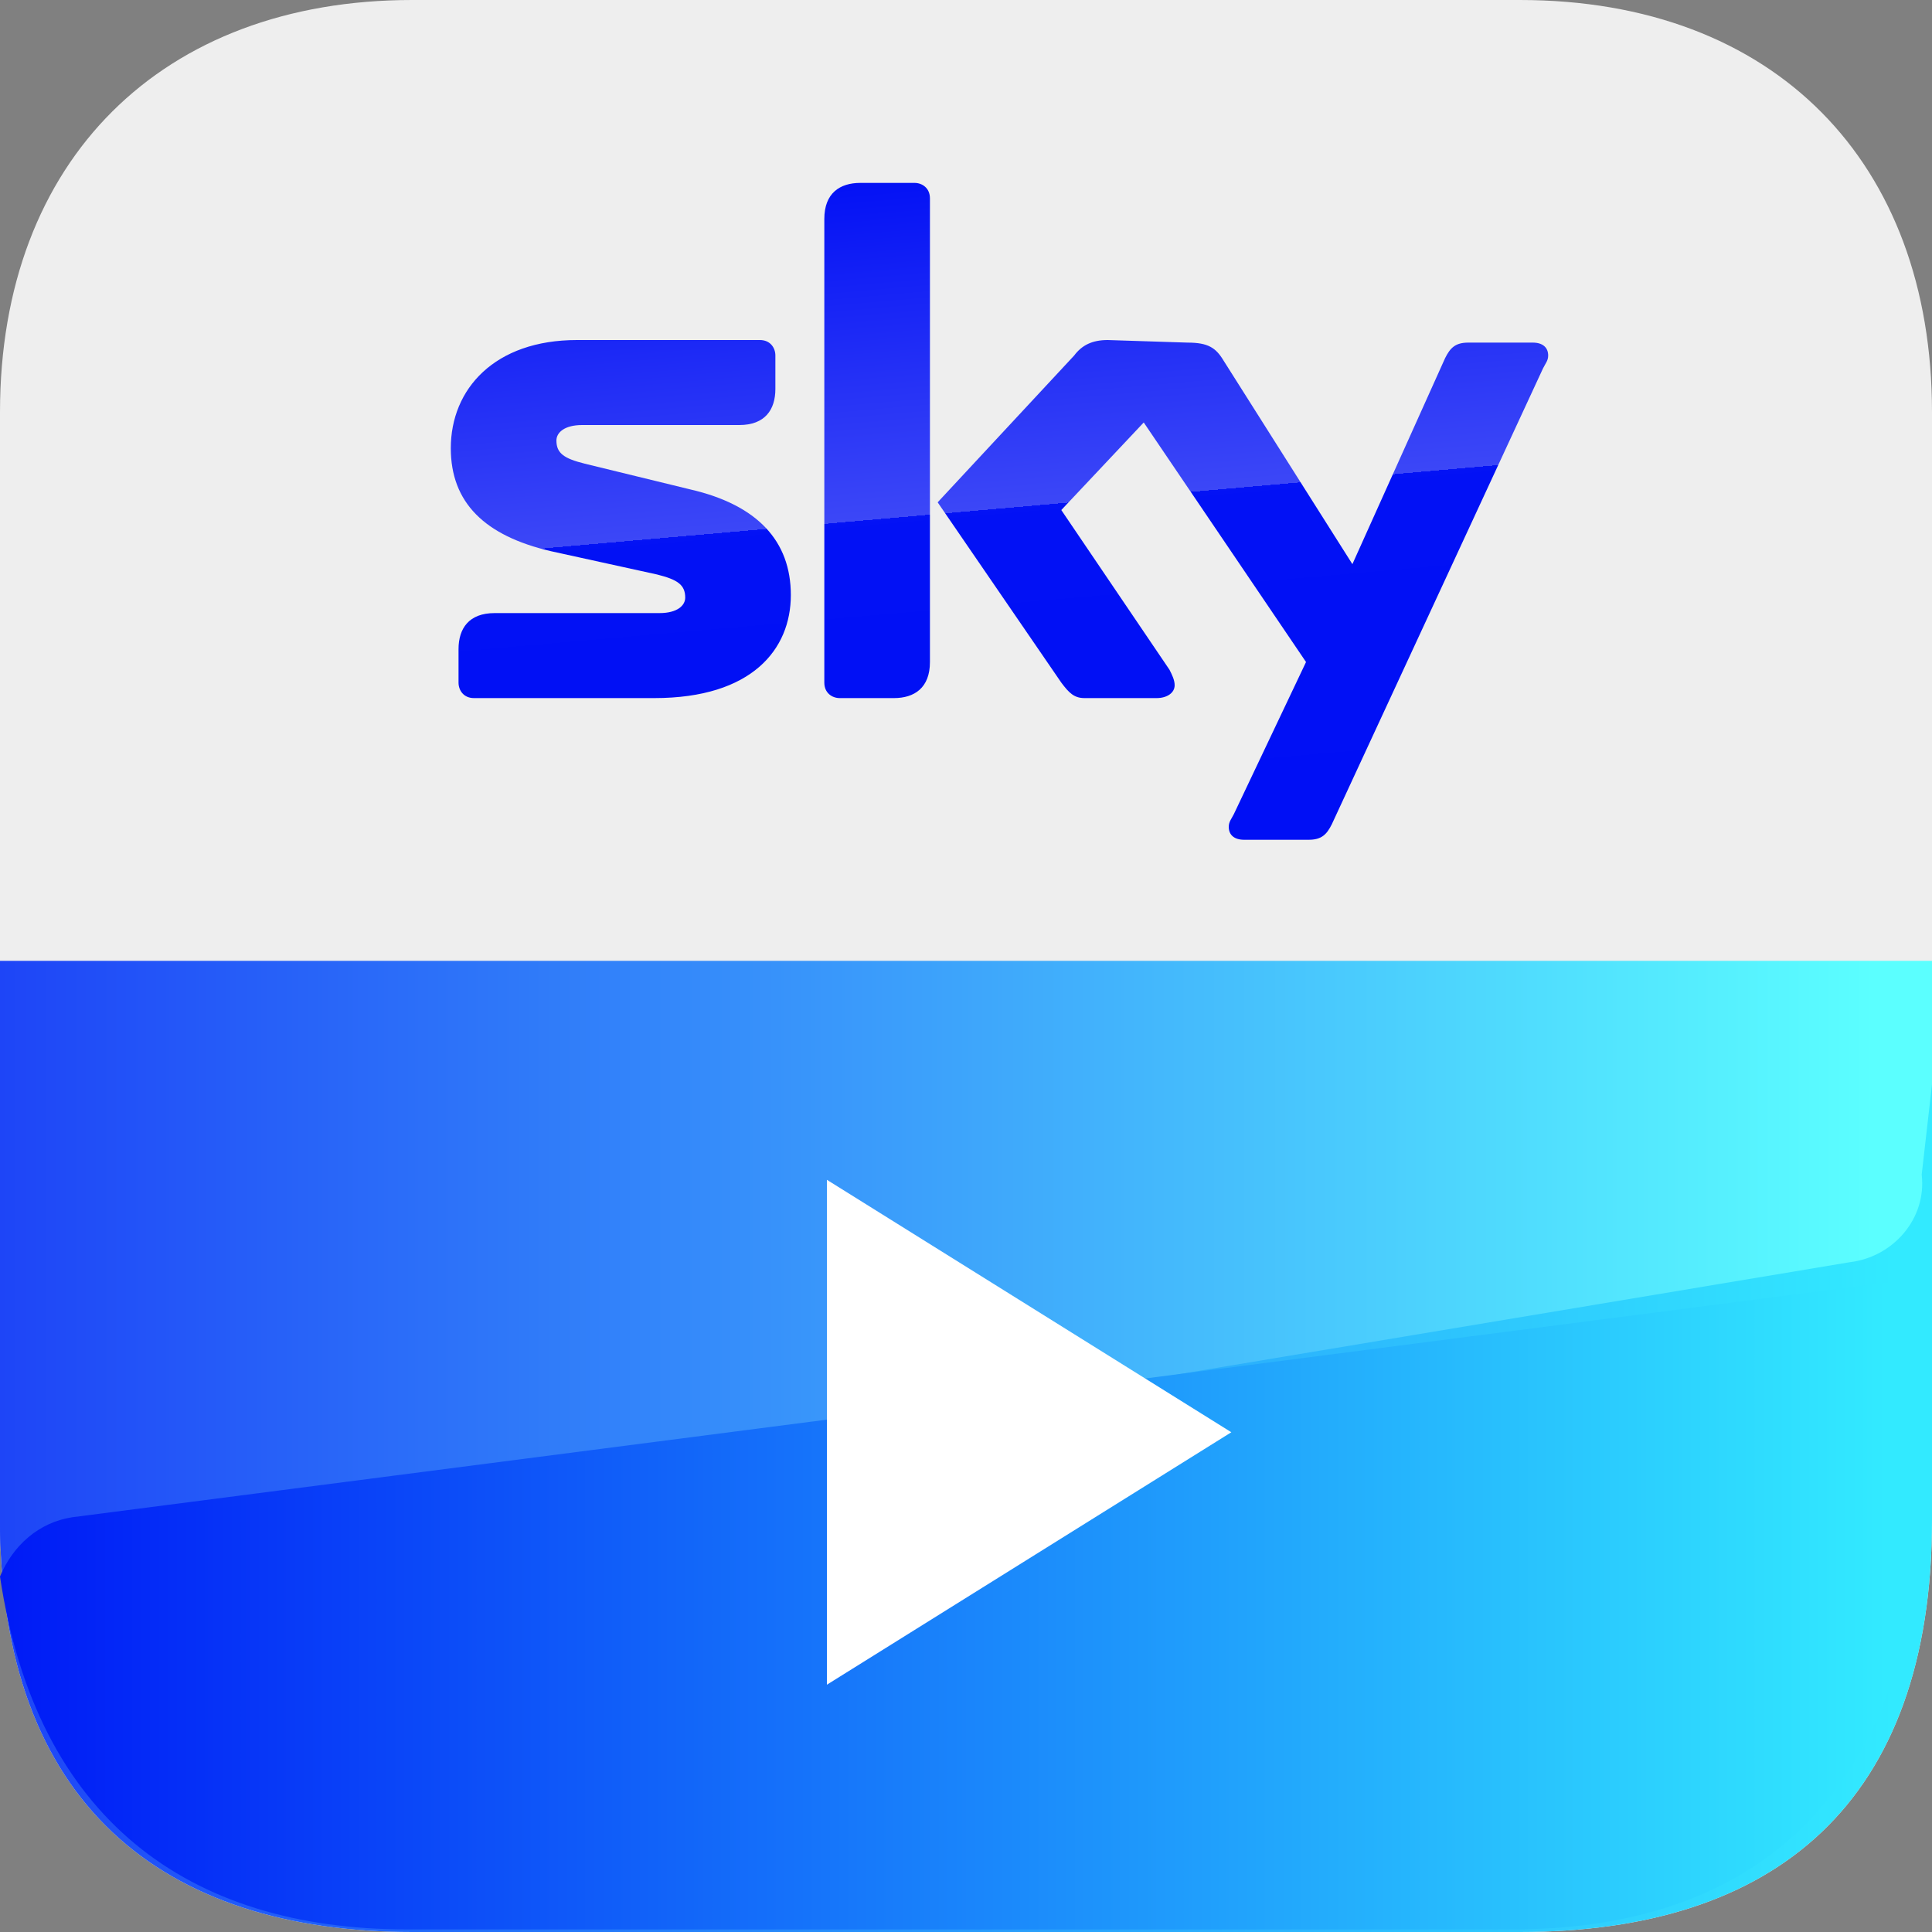
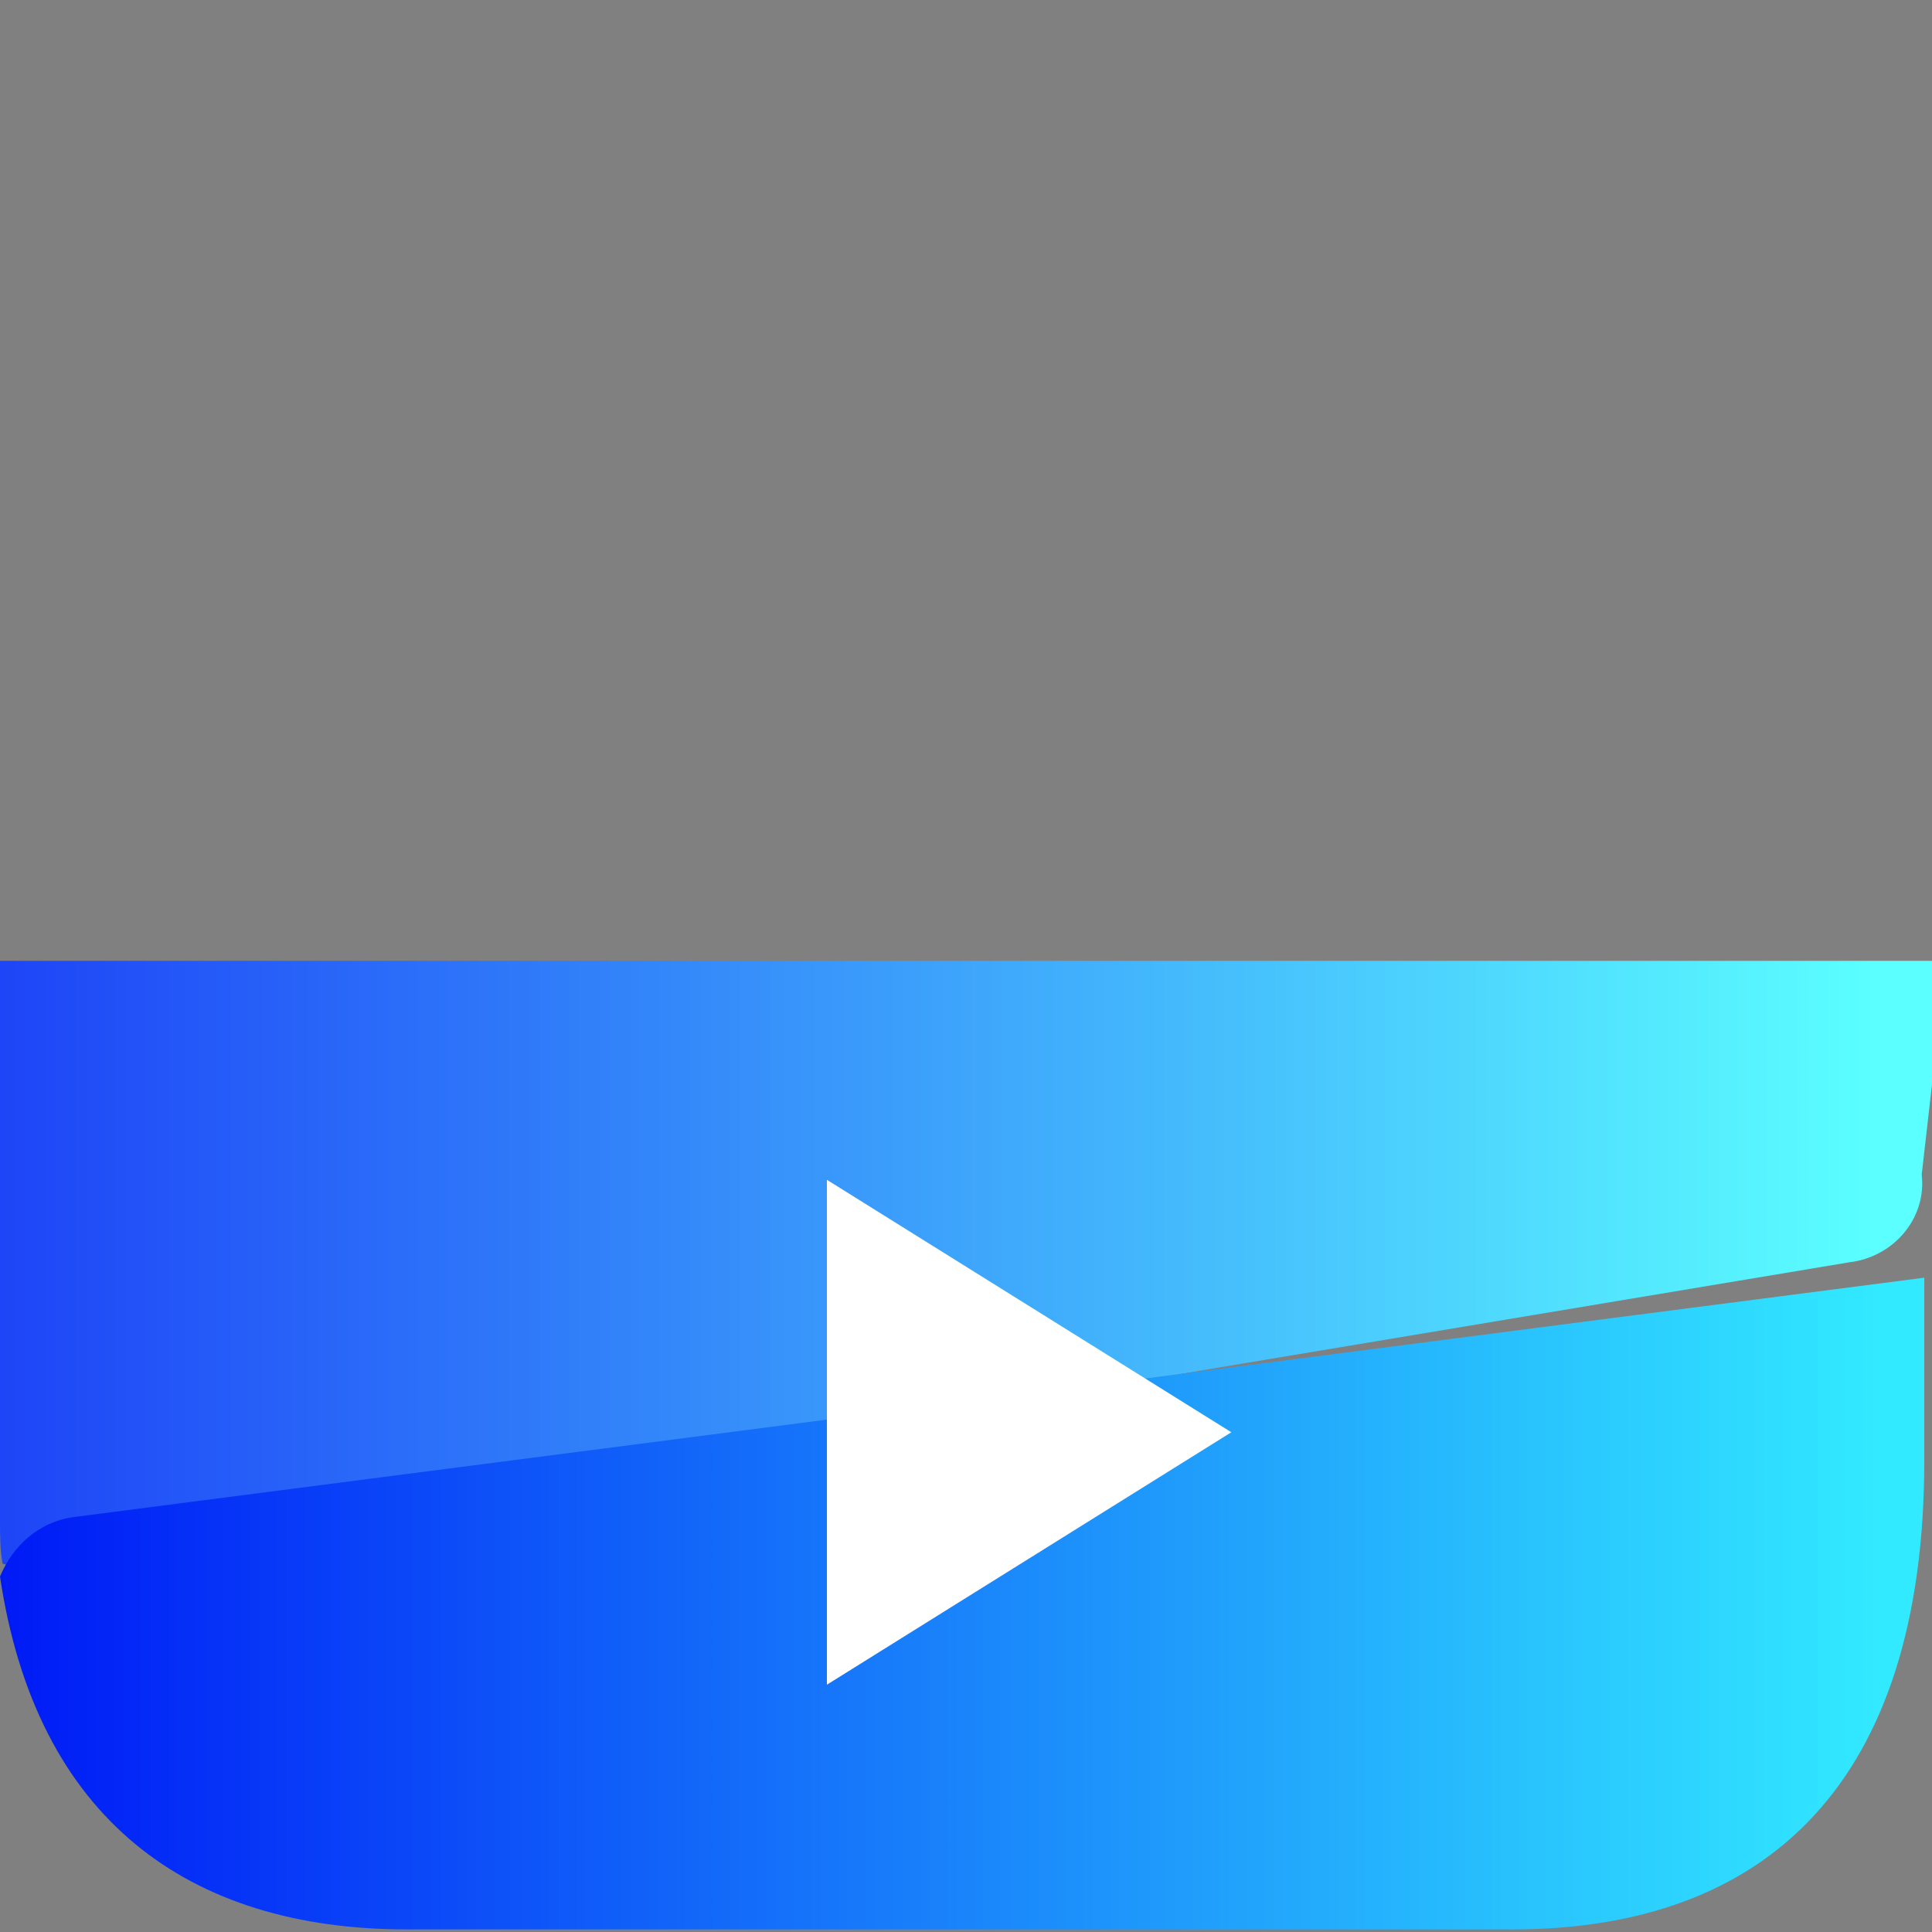
<svg xmlns="http://www.w3.org/2000/svg" version="1.1" id="a" x="0px" y="0px" viewBox="0 0 75 75" style="enable-background:new 0 0 75 75;" xml:space="preserve">
  <rect x="0" y="0" width="75" height="75" fill="#808080" stroke="none" />
  <style type="text/css">
	.st0{fill:#EEEEEE;}
	.st1{fill:url(#c_00000111897237701096833340000013617216441643195576_);}
	.st2{fill:url(#SVGID_1_);}
	.st3{fill:url(#SVGID_00000015314972975837376360000015045853334668546184_);}
	.st4{fill:url(#SVGID_00000006681929350500613860000017217775137525087899_);}
	.st5{fill:#FFFFFF;}
</style>
-   <path class="st0" d="M59,75H16C6.3,75,0,70,0,59V16C0,6.2,6.3,0,16,0H59c9.9,0,16,6.3,16,16V59C75,70,68.9,75,59,75z" />
  <linearGradient id="c_00000181806535149892346410000016391309987104489863_" gradientUnits="userSpaceOnUse" x1="37.794" y1="770.939" x2="40.133" y2="797.739" gradientTransform="matrix(1 0 0 1 0 -764.07)">
    <stop offset="0" style="stop-color:#0412F5" />
    <stop offset="0.48" style="stop-color:#3C47F7" />
    <stop offset="0.48" style="stop-color:#2C38F6" />
    <stop offset="0.48" style="stop-color:#1926F5" />
    <stop offset="0.48" style="stop-color:#0C1AF5" />
    <stop offset="0.48" style="stop-color:#0413F5" />
    <stop offset="0.49" style="stop-color:#0211F5" />
    <stop offset="1" style="stop-color:#000FF5" />
  </linearGradient>
-   <path id="c" style="fill:url(#c_00000181806535149892346410000016391309987104489863_);" d="M33.4,7.1c-0.8,0-1.4,0.4-1.4,1.4v18  c0,0.4,0.3,0.6,0.6,0.6h2.1c0.8,0,1.4-0.4,1.4-1.4v-18c0-0.4-0.3-0.6-0.6-0.6C35.5,7.1,33.4,7.1,33.4,7.1z M22.4,13.2  c-3.2,0-4.9,1.9-4.9,4.2c0,2.1,1.3,3.4,3.9,4l4.1,0.9c0.8,0.2,1.1,0.4,1.1,0.9c0,0.3-0.3,0.6-1,0.6h-6.4c-1,0-1.4,0.6-1.4,1.4v1.3  c0,0.3,0.2,0.6,0.6,0.6h7c3.8,0,5.3-1.9,5.3-4s-1.3-3.5-3.9-4.1L22.7,18c-0.8-0.2-1.1-0.4-1.1-0.9c0-0.3,0.3-0.6,1-0.6h6.1  c1,0,1.4-0.6,1.4-1.4v-1.3c0-0.3-0.2-0.6-0.6-0.6L22.4,13.2L22.4,13.2z M43,13.2c-0.6,0-1,0.2-1.3,0.6l-5.3,5.7l4.8,7  c0.3,0.4,0.5,0.6,0.9,0.6h2.8c0.4,0,0.7-0.2,0.7-0.5c0-0.2-0.1-0.4-0.2-0.6l-4.2-6.2l3.2-3.4l6.3,9.3l-2.8,5.9  c-0.1,0.2-0.2,0.3-0.2,0.5c0,0.3,0.2,0.5,0.6,0.5h2.5c0.5,0,0.7-0.2,0.9-0.6l8.2-17.7c0.1-0.2,0.2-0.3,0.2-0.5  c0-0.3-0.2-0.5-0.6-0.5h-2.5c-0.5,0-0.7,0.2-0.9,0.6l-3.6,8l-5-7.9c-0.3-0.5-0.6-0.7-1.4-0.7L43,13.2L43,13.2z" />
  <linearGradient id="SVGID_1_" gradientUnits="userSpaceOnUse" x1="0" y1="820.275" x2="75" y2="820.275" gradientTransform="matrix(1 0 0 1 0 -764.07)">
    <stop offset="0" style="stop-color:#1E45F7" />
    <stop offset="0.98" style="stop-color:#32EAFF" />
  </linearGradient>
-   <path class="st2" d="M16,75H59c9.9,0,16-5,16-16V37.4H0V59C0,70,6.3,75,16,75z" />
  <linearGradient id="SVGID_00000176748109388715756730000011182917518367922366_" gradientUnits="userSpaceOnUse" x1="0" y1="813.168" x2="75.01" y2="813.168" gradientTransform="matrix(1 0 0 1 0 -764.07)">
    <stop offset="0" style="stop-color:#1E45F7" />
    <stop offset="0.97" style="stop-color:#5BFFFF" />
  </linearGradient>
  <path style="fill:url(#SVGID_00000176748109388715756730000011182917518367922366_);" d="M1.1,60.8L71.8,49c1.7-0.2,3-1.7,2.8-3.4  l0.4-3.5v-4.8H0V59c0,0.6,0,1.2,0.1,1.7C0.4,60.8,0.7,60.8,1.1,60.8L1.1,60.8z" />
  <linearGradient id="SVGID_00000167385016737638527640000003504201538935956904_" gradientUnits="userSpaceOnUse" x1="1.999998e-02" y1="826.335" x2="74.71" y2="826.335" gradientTransform="matrix(1 0 0 1 0 -764.07)">
    <stop offset="0" style="stop-color:#001AF6" />
    <stop offset="0.98" style="stop-color:#32EAFF" />
  </linearGradient>
  <path style="fill:url(#SVGID_00000167385016737638527640000003504201538935956904_);" d="M15.8,74.9h42.9c9.9,0,16-5.7,16-18.2v-7.1  L2.8,58.9C1.5,59.1,0.5,60,0,61.2C1.4,70.6,7.3,74.9,15.8,74.9L15.8,74.9z" />
  <polygon class="st5" points="32.1,45.8 32.1,65.4 47.8,55.6 " />
</svg>